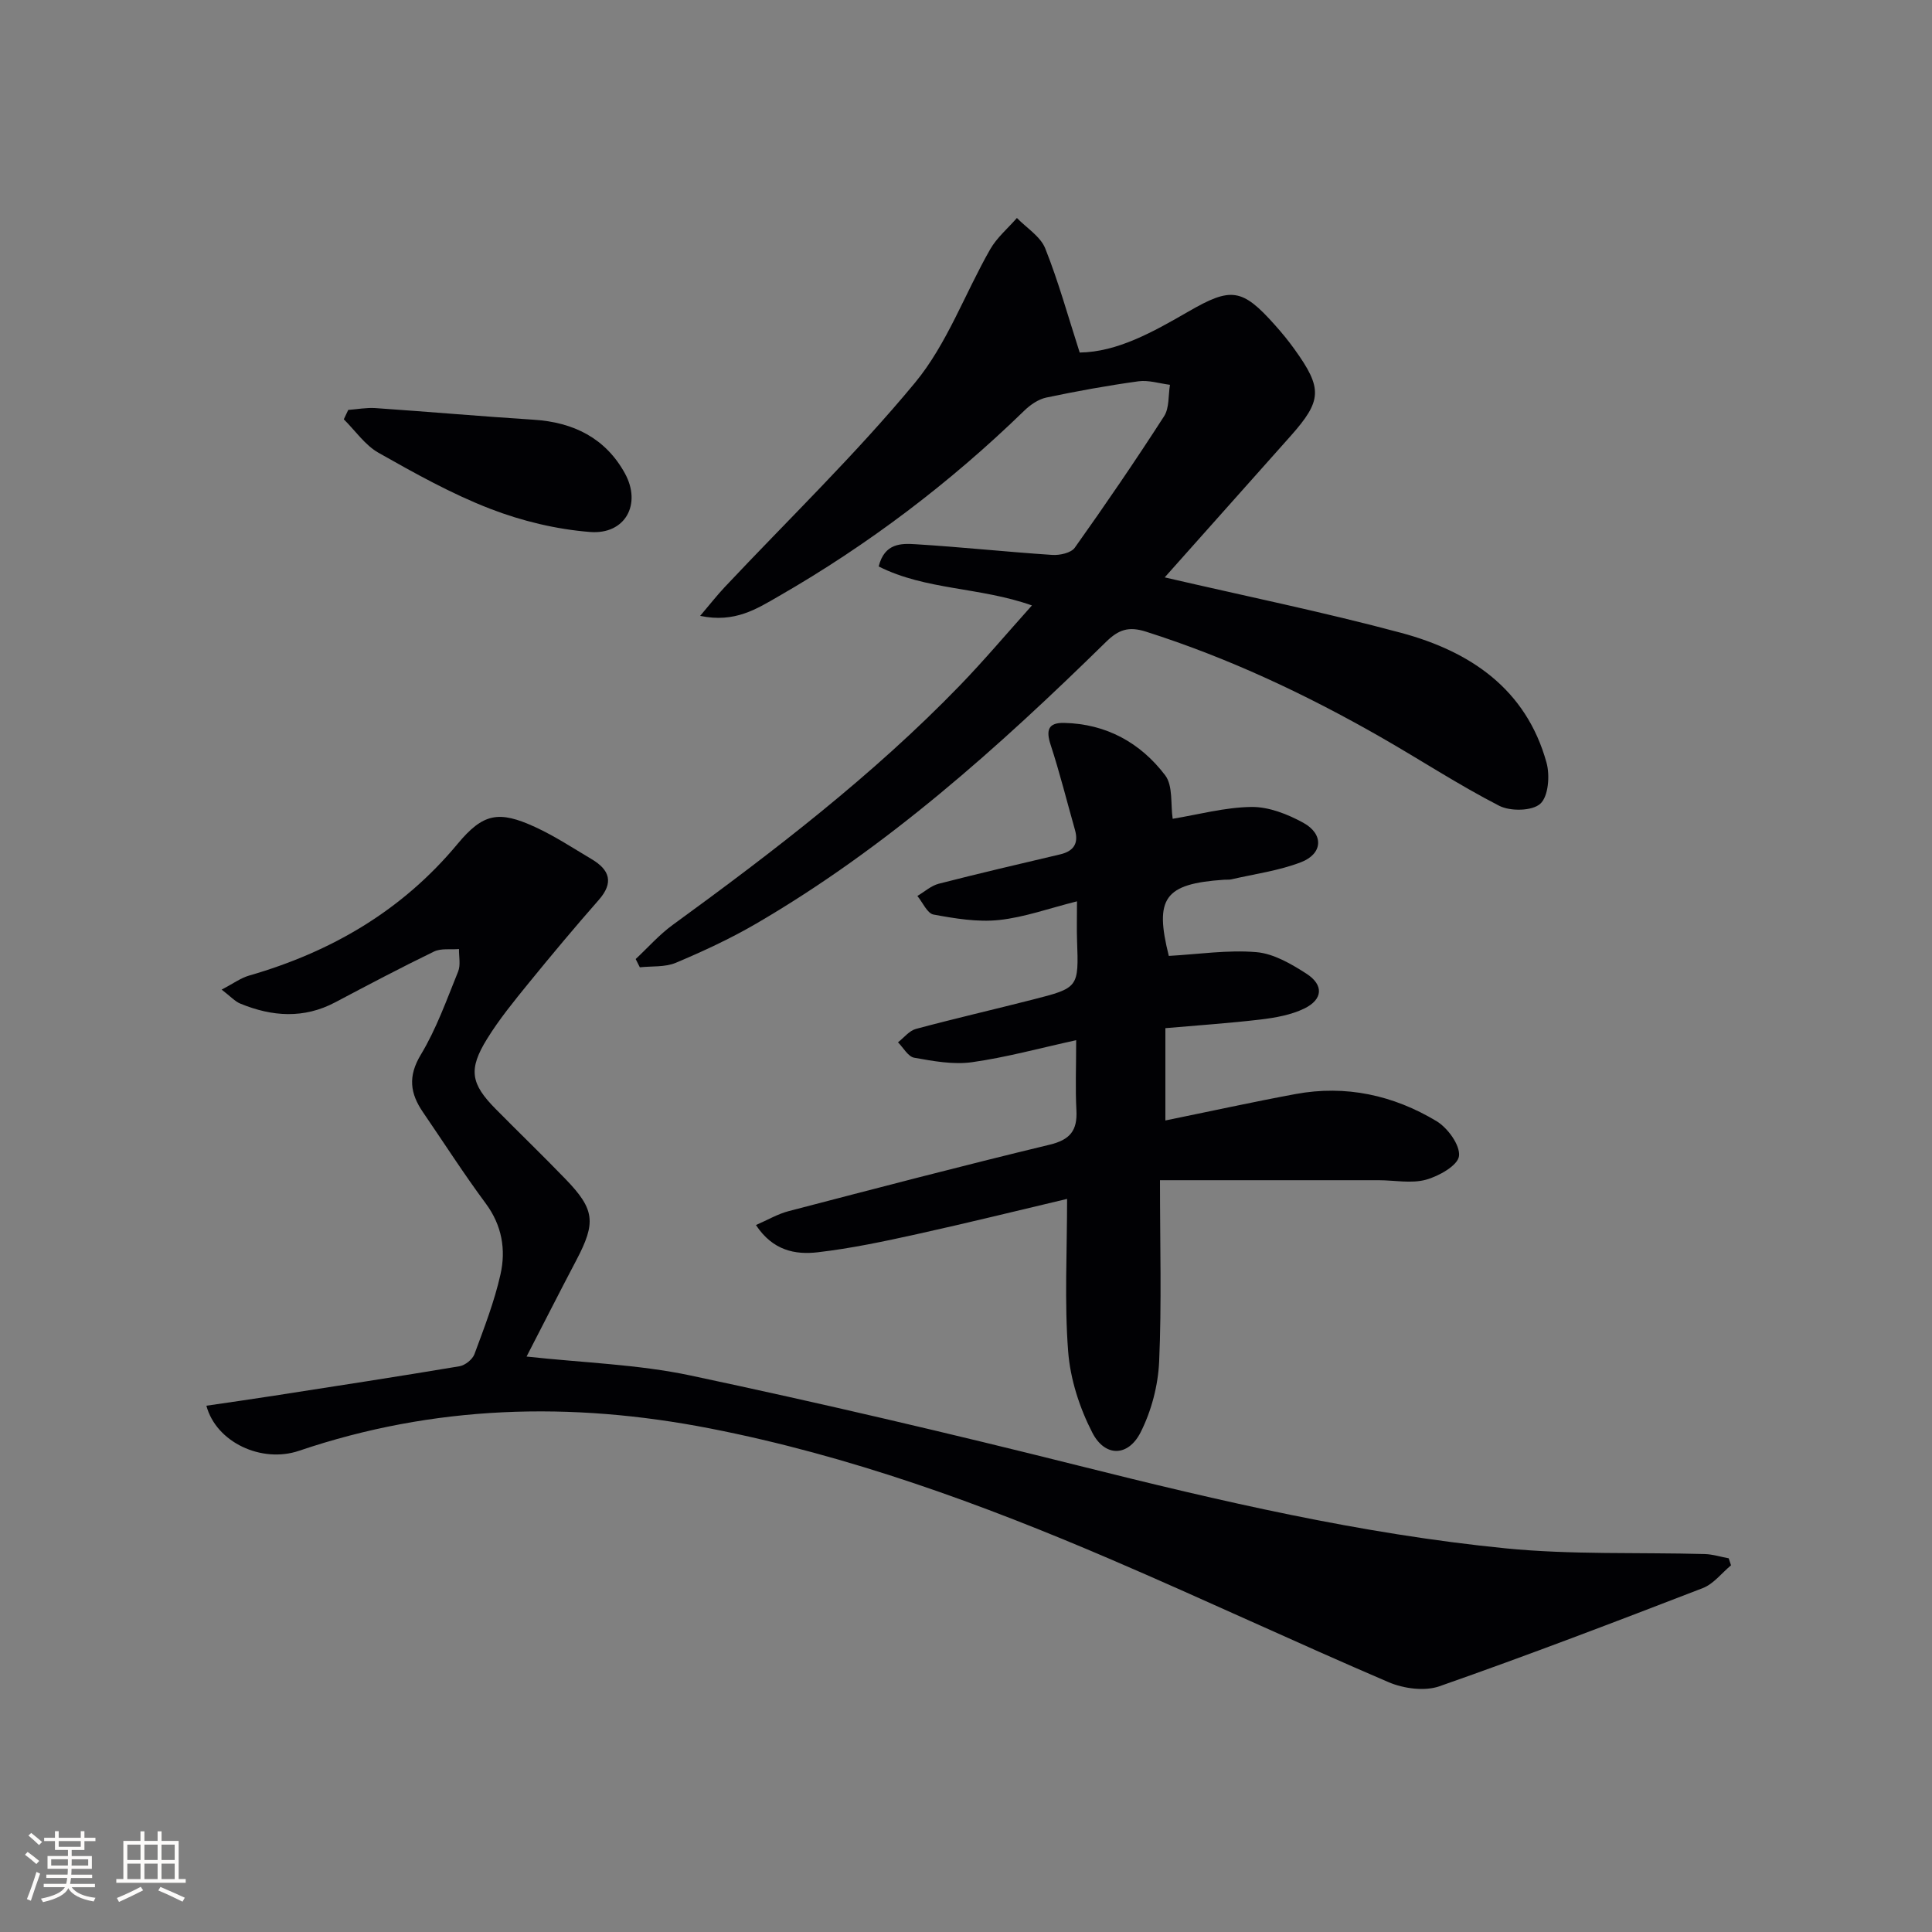
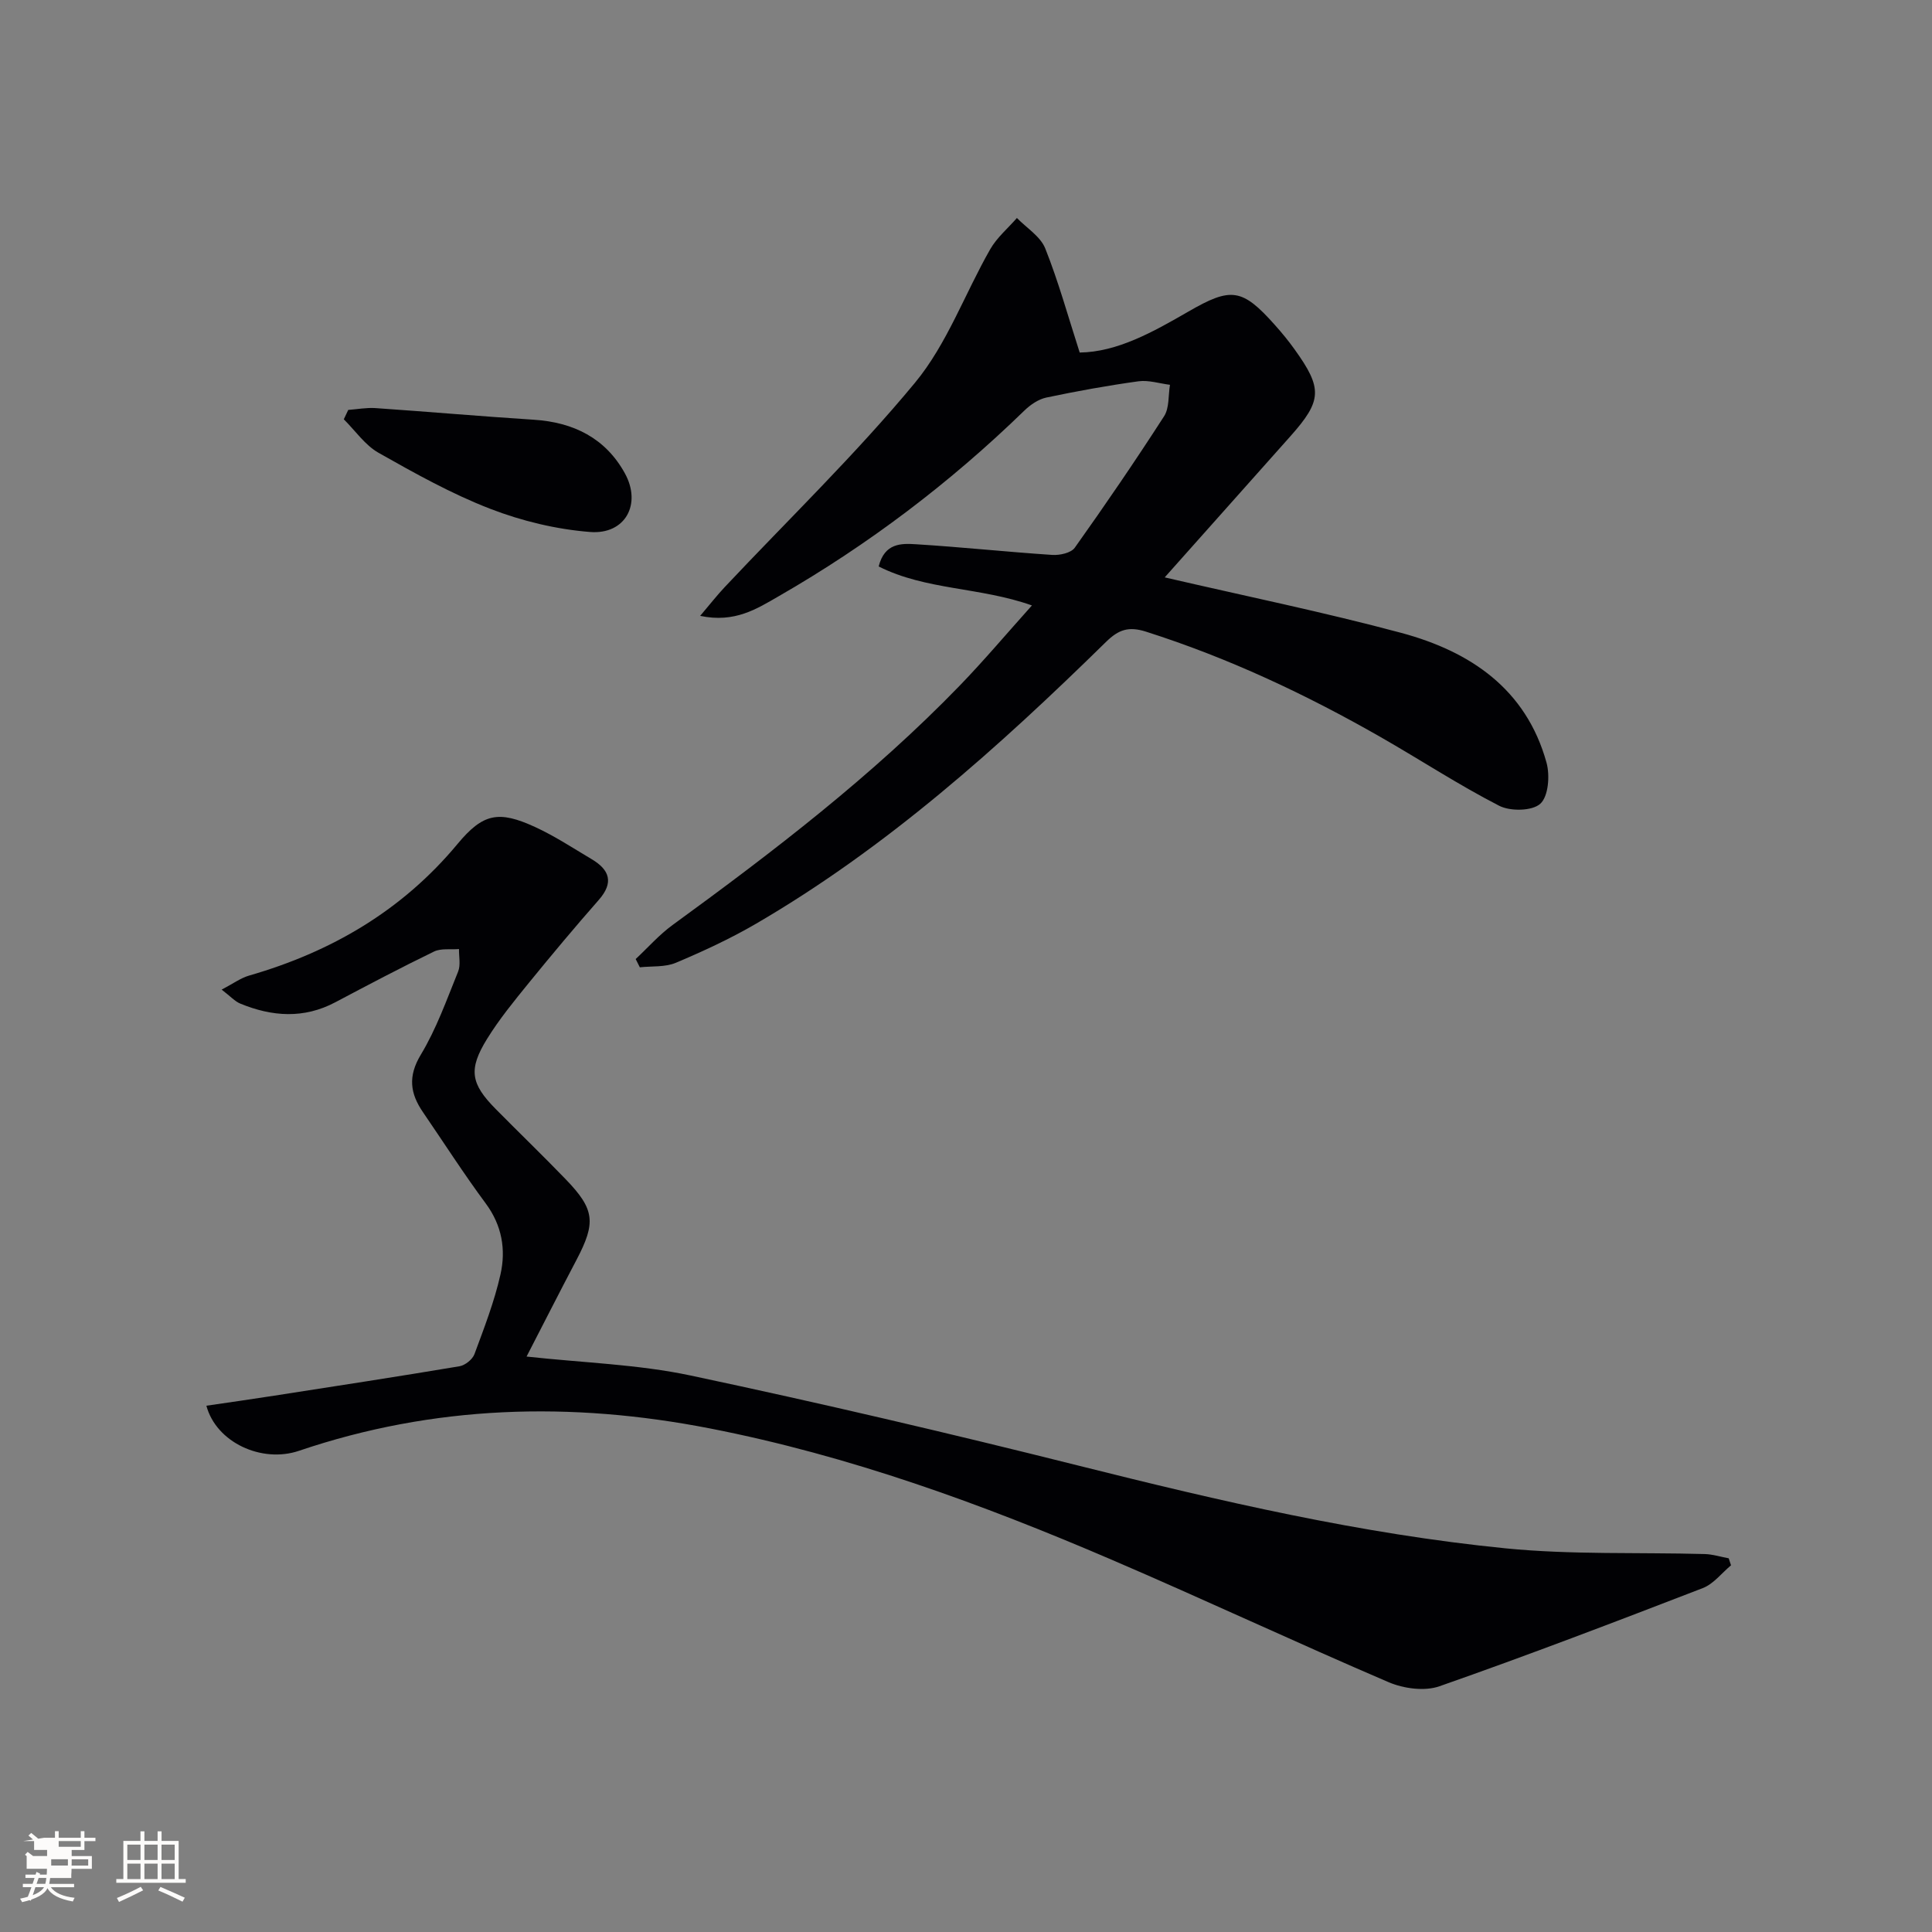
<svg xmlns="http://www.w3.org/2000/svg" enable-background="new 0 0 400 400" viewBox="0 0 400 400">
  <rect x="0" y="0" width="400" height="400" fill="#808080" stroke="none" />
  <g fill="#010104">
    <path d="m358.39 324.08c-1.94 1.61-3.62 3.86-5.85 4.72-18.09 6.98-36.21 13.91-54.51 20.32-3.07 1.08-7.42.49-10.53-.84-19.23-8.24-38.18-17.13-57.4-25.38-26.87-11.54-54.27-21.53-83.12-27.16-28.79-5.62-57.14-4.84-85.07 4.63-7.72 2.62-17.14-1.72-19.18-9.33 4.74-.7 9.4-1.35 14.05-2.08 12.79-1.99 25.59-3.95 38.35-6.09 1.17-.2 2.69-1.41 3.1-2.51 2.01-5.43 4.13-10.89 5.39-16.51 1.15-5.11.32-10.13-3.04-14.67-4.55-6.14-8.68-12.59-13-18.9-2.66-3.88-3.17-7.41-.46-11.91 3.23-5.35 5.36-11.38 7.73-17.22.55-1.35.15-3.1.18-4.66-1.74.15-3.71-.19-5.18.52-6.88 3.34-13.65 6.91-20.41 10.49-6.54 3.47-13.11 2.99-19.68.29-1.13-.46-2.02-1.49-3.87-2.9 2.38-1.24 3.93-2.4 5.66-2.9 17.04-4.91 31.7-13.45 43.17-27.25 5.29-6.37 8.52-6.99 16.1-3.5 4.06 1.87 7.83 4.36 11.69 6.65 3.71 2.21 4.62 4.84 1.45 8.44-4.94 5.62-9.75 11.37-14.48 17.18-3.03 3.73-6.11 7.49-8.63 11.57-3.93 6.35-3.4 9.29 1.79 14.54 4.8 4.86 9.72 9.6 14.46 14.51 6.06 6.27 6.32 8.98 2.25 16.73-3.53 6.7-6.95 13.46-10.33 20 11.72 1.29 23.07 1.61 33.99 3.93 26.91 5.71 53.72 11.99 80.4 18.68 29.15 7.31 58.4 14.13 88.33 17.1 13.65 1.35 27.48.8 41.23 1.18 1.65.05 3.29.58 4.94.88.17.48.32.97.48 1.45z" />
    <path d="m241.14 119.54c16.73 3.88 32.98 7.2 48.97 11.49 14.28 3.84 25.86 11.61 30.08 26.87.73 2.64.4 6.97-1.28 8.5-1.67 1.53-6.22 1.61-8.53.42-8.41-4.32-16.35-9.54-24.58-14.24-15.46-8.84-31.5-16.38-48.53-21.8-3.61-1.15-5.68-.42-8.25 2.09-22.27 21.84-45.43 42.62-72.55 58.41-5.3 3.08-10.91 5.68-16.56 8.06-2.22.93-4.95.66-7.44.93-.29-.57-.58-1.14-.86-1.71 2.54-2.37 4.87-5.04 7.67-7.07 20.88-15.21 41.36-30.89 59.39-49.51 5.06-5.23 9.76-10.81 14.98-16.63-10.76-3.82-21.96-3.14-31.73-8.07 1.22-4.88 4.71-4.79 7.7-4.6 9.43.58 18.83 1.59 28.25 2.21 1.55.1 3.88-.41 4.65-1.49 6.36-8.94 12.55-18 18.49-27.22 1.11-1.72.85-4.32 1.22-6.51-2.17-.27-4.41-1.01-6.5-.73-6.4.88-12.78 2.04-19.1 3.37-1.65.35-3.32 1.5-4.57 2.72-15.36 14.92-32.29 27.75-50.85 38.42-4.52 2.6-9.07 5.57-16.25 4.06 2.08-2.45 3.49-4.26 5.06-5.93 13.21-14.05 27.15-27.51 39.42-42.34 6.63-8.01 10.31-18.43 15.57-27.63 1.38-2.42 3.66-4.33 5.53-6.48 2.01 2.07 4.86 3.81 5.86 6.29 2.74 6.86 4.71 14.03 7.14 21.57 7.82-.11 15.2-4.27 22.5-8.48 8.82-5.1 11.11-4.86 17.9 2.76 1.44 1.61 2.82 3.29 4.08 5.05 5.83 8.11 5.71 10.61-.82 17.96-8.52 9.57-17.03 19.11-26.06 29.26z" />
-     <path d="m241.28 212.87v19.11c9.17-1.87 18.04-3.82 26.95-5.47 10.41-1.93 20.24.24 29.17 5.6 2.33 1.4 4.94 4.99 4.67 7.24-.24 1.95-4.18 4.17-6.85 4.9-3.05.83-6.52.1-9.81.1-14.6-.01-29.19 0-45.25 0 0 13.39.36 25.48-.17 37.54-.22 4.96-1.6 10.22-3.83 14.64-2.57 5.09-7.37 5.19-10 .1-2.65-5.14-4.57-11.09-5.01-16.82-.79-10.23-.22-20.56-.22-31.59-9.98 2.36-20.51 4.96-31.1 7.3-6.79 1.5-13.63 2.95-20.53 3.75-4.63.54-9.3-.33-12.79-5.64 2.45-1.06 4.53-2.3 6.78-2.88 17.98-4.69 35.96-9.4 54.02-13.75 4.27-1.03 5.77-2.95 5.55-7.13-.24-4.46-.05-8.95-.05-14.51-7.5 1.64-14.47 3.56-21.58 4.56-3.88.54-8.02-.23-11.95-.93-1.27-.22-2.25-2.08-3.36-3.19 1.23-.95 2.32-2.39 3.7-2.77 8.01-2.15 16.1-4.01 24.13-6.06 9.62-2.45 9.59-2.5 9.24-12.33-.08-2.31-.01-4.63-.01-8.03-5.76 1.44-10.88 3.31-16.14 3.87-4.45.47-9.11-.31-13.56-1.13-1.31-.24-2.24-2.51-3.35-3.85 1.47-.86 2.83-2.12 4.42-2.53 8.35-2.15 16.75-4.1 25.14-6.08 2.8-.66 3.87-2.26 3.07-5.07-1.67-5.88-3.14-11.82-5.04-17.62-.99-3.03-.51-4.6 2.79-4.53 8.73.19 15.81 4.11 20.93 10.85 1.64 2.17 1.1 6 1.55 9 5.31-.87 10.81-2.38 16.32-2.45 3.59-.04 7.49 1.5 10.73 3.28 4.27 2.35 4.05 6.42-.48 8.16-4.58 1.77-9.59 2.43-14.42 3.55-.48.11-1 .04-1.5.08-12.39.83-14.45 3.82-11.45 15.77 6.13-.34 12.18-1.28 18.12-.78 3.57.3 7.21 2.43 10.36 4.45 3.64 2.35 3.44 5.34-.44 7.23-2.74 1.33-5.98 1.9-9.05 2.27-6.41.76-12.86 1.19-19.7 1.79z" />
    <path d="m72.1 84.87c1.87-.14 3.76-.5 5.62-.38 10.93.75 21.85 1.71 32.79 2.41 8.22.52 14.84 3.81 18.85 11.07 3.55 6.42.08 12.75-7.2 12.17-6.99-.55-14.12-2.27-20.67-4.8-8.01-3.1-15.61-7.35-23.11-11.59-2.81-1.59-4.82-4.58-7.2-6.94.31-.64.62-1.29.92-1.94z" />
  </g>
-   <path d="m5.17 384 .55-.58c.85.61 1.65 1.24 2.4 1.87l-.59.64c-.83-.73-1.62-1.38-2.36-1.93m1.22 9.53-.82-.34c.71-1.76 1.37-3.64 1.98-5.63.24.13.5.25.76.36-.6 1.67-1.24 3.54-1.92 5.61m-.5-13.5.57-.54c.56.44 1.31 1.06 2.26 1.87l-.64.64c-.68-.66-1.41-1.32-2.19-1.97m3.25.46h2.24v-1.36h.77v1.36h4.57v-1.36h.76v1.36h2.28v.69h-2.28v1.84h-2.64v1.26h4.18v2.64h-4.21c0 .45-.02.86-.05 1.21h4.32v.69h-4.38c-.04.34-.1.75-.19 1.22h5.15v.69h-4.82c.87 1.19 2.51 1.92 4.93 2.19-.17.31-.3.57-.37.76-2.77-.49-4.52-1.41-5.26-2.76-.56 1.26-2.3 2.23-5.24 2.9-.12-.25-.26-.48-.43-.72 2.73-.55 4.38-1.34 4.96-2.38h-4.38v-.69h4.65c.1-.38.17-.79.21-1.22h-4.32v-.69h4.4c.03-.34.05-.75.05-1.21h-4.2v-2.64h4.23v-1.26h-2.69v-1.84h-2.24zm1.46 4.46v1.29h3.45c.01-.4.02-.57.01-.53v-.32-.45h-3.46zm1.55-2.59h4.57v-1.19h-4.57zm6.11 2.59h-3.42v.77c-.01.19-.01.37-.02.53h3.44z" fill="#fcfbfa" />
+   <path d="m5.17 384 .55-.58c.85.61 1.65 1.24 2.4 1.87l-.59.64c-.83-.73-1.62-1.38-2.36-1.93m1.22 9.53-.82-.34c.71-1.76 1.37-3.64 1.98-5.63.24.13.5.25.76.36-.6 1.67-1.24 3.54-1.92 5.61m-.5-13.5.57-.54c.56.44 1.31 1.06 2.26 1.87l-.64.64c-.68-.66-1.41-1.32-2.19-1.97m3.25.46h2.24v-1.36h.77v1.36h4.57v-1.36h.76v1.36h2.28v.69h-2.28v1.84h-2.64v1.26h4.18v2.64h-4.21c0 .45-.02.86-.05 1.21v.69h-4.38c-.04.34-.1.75-.19 1.22h5.15v.69h-4.82c.87 1.19 2.51 1.92 4.93 2.19-.17.31-.3.57-.37.76-2.77-.49-4.52-1.41-5.26-2.76-.56 1.26-2.3 2.23-5.24 2.9-.12-.25-.26-.48-.43-.72 2.73-.55 4.38-1.34 4.96-2.38h-4.38v-.69h4.65c.1-.38.17-.79.21-1.22h-4.32v-.69h4.4c.03-.34.05-.75.05-1.21h-4.2v-2.64h4.23v-1.26h-2.69v-1.84h-2.24zm1.46 4.46v1.29h3.45c.01-.4.02-.57.01-.53v-.32-.45h-3.46zm1.55-2.59h4.57v-1.19h-4.57zm6.11 2.59h-3.42v.77c-.01.19-.01.37-.02.53h3.44z" fill="#fcfbfa" />
  <path d="m32.63 379.16h.82v1.98h3.54v7.89h1.46v.78h-14.37v-.78h1.46v-7.89h3.54v-1.98h.82v1.98h2.73zm-3.49 11.48.5.73c-1.61.82-3.28 1.63-5 2.41-.13-.27-.28-.55-.44-.82 1.75-.72 3.4-1.49 4.94-2.32m-2.78-5.55h2.73v-3.18h-2.73zm0 3.95h2.73v-3.2h-2.73zm3.54-3.95h2.73v-3.18h-2.73zm0 3.95h2.73v-3.2h-2.73zm7.89 4.68c-1.84-.92-3.51-1.7-5.02-2.32l.45-.73c1.89.8 3.57 1.55 5.04 2.23zm-1.62-11.81h-2.73v3.18h2.73zm-2.73 7.13h2.73v-3.2h-2.73z" fill="#fcfbfa" />
</svg>